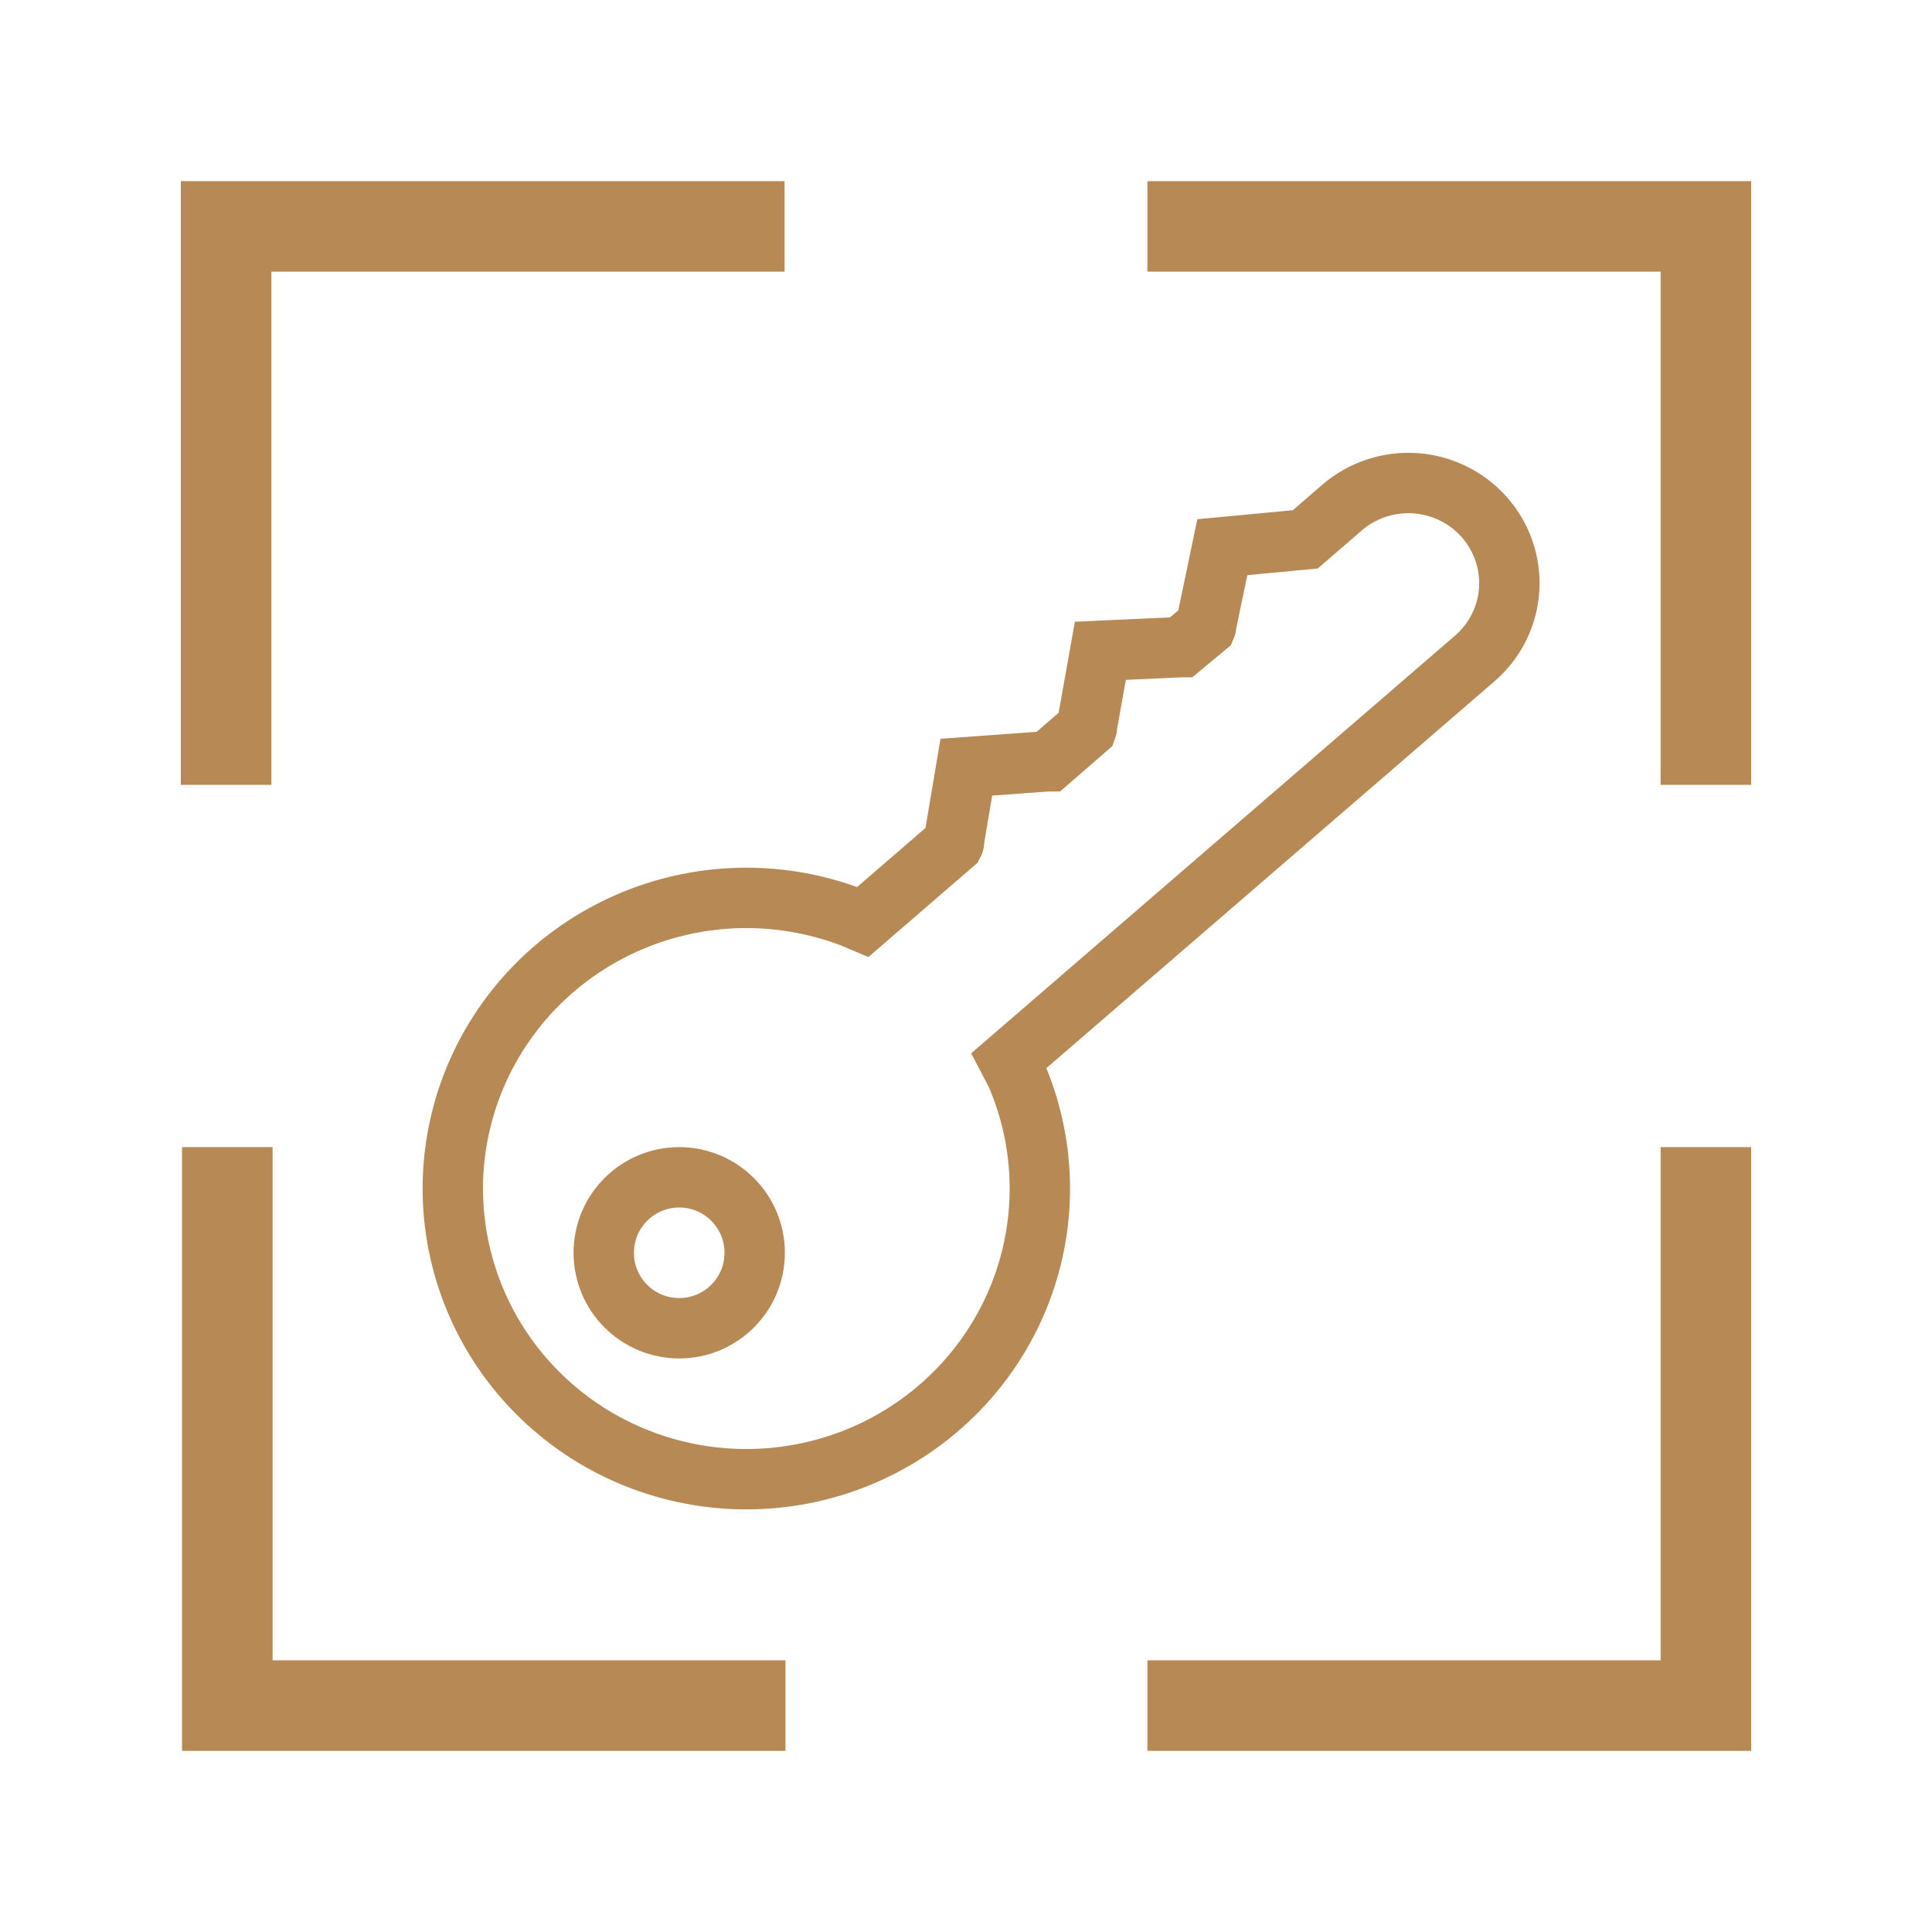
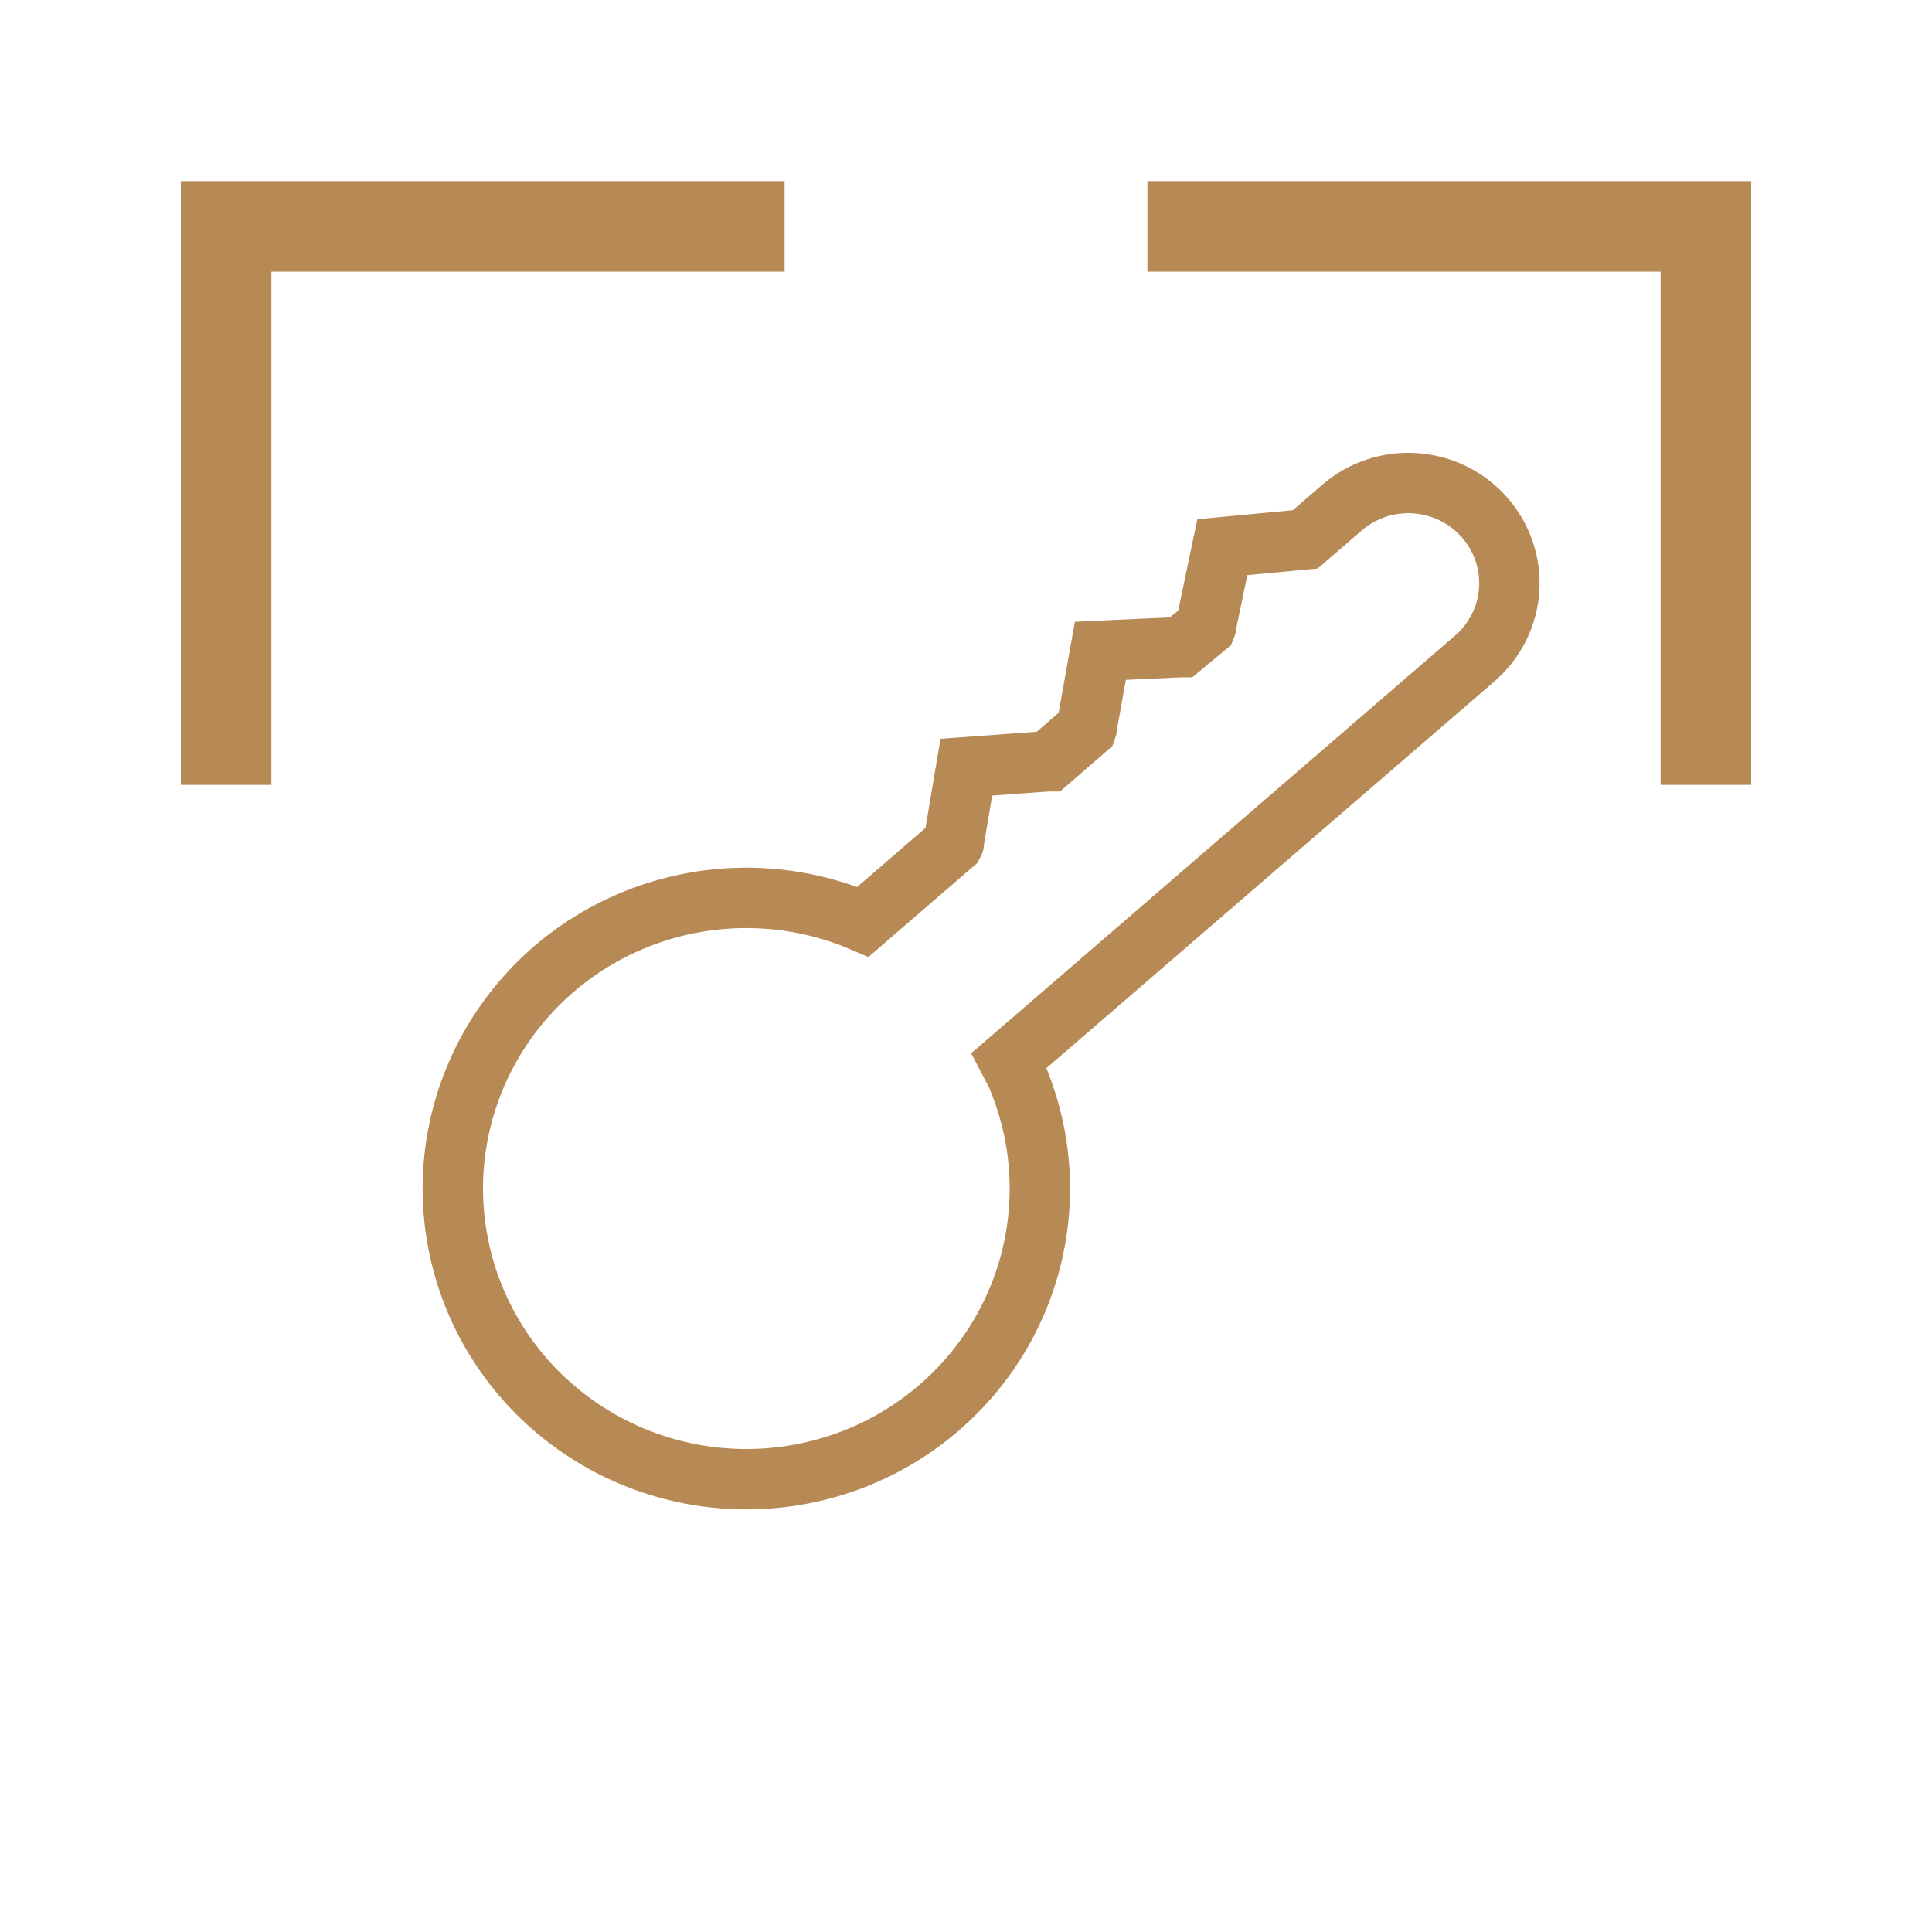
<svg xmlns="http://www.w3.org/2000/svg" viewBox="1968 2468 64 64" width="64" height="64" data-guides="{&quot;vertical&quot;:[],&quot;horizontal&quot;:[]}">
  <path fill="none" stroke="#b78955" fill-opacity="1" stroke-width="3" stroke-opacity="1" color="rgb(51, 51, 51)" font-size-adjust="none" id="tSvg6184bd40b5" title="Path 11" d="M 1975.49 2494 C 1975.49 2487.834 1975.49 2481.667 1975.49 2475.5C 1981.657 2475.5 1987.823 2475.5 1993.99 2475.5" />
  <path fill="none" stroke="#b78955" fill-opacity="1" stroke-width="3" stroke-opacity="1" color="rgb(51, 51, 51)" font-size-adjust="none" id="tSvgf47dcd03dd" title="Path 12" d="M 2024.51 2494 C 2024.51 2487.834 2024.51 2481.667 2024.51 2475.5C 2018.343 2475.5 2012.177 2475.5 2006.01 2475.5" />
-   <path fill="none" stroke="#b78955" fill-opacity="1" stroke-width="3" stroke-opacity="1" color="rgb(51, 51, 51)" font-size-adjust="none" id="tSvg32f0df1bc3" title="Path 13" d="M 1975.53 2506 C 1975.53 2512.167 1975.53 2518.334 1975.53 2524.5C 1981.693 2524.5 1987.857 2524.5 1994.02 2524.5" />
-   <path fill="none" stroke="#b78955" fill-opacity="1" stroke-width="3" stroke-opacity="1" color="rgb(51, 51, 51)" font-size-adjust="none" id="tSvg12c5e033d05" title="Path 14" d="M 2024.51 2506 C 2024.51 2512.167 2024.51 2518.334 2024.51 2524.5C 2018.343 2524.5 2012.177 2524.5 2006.01 2524.5" />
  <path fill="none" stroke="#b78955" fill-opacity="1" stroke-width="2" stroke-opacity="1" color="rgb(51, 51, 51)" font-size-adjust="none" stroke-linecap="round" id="tSvg1479d478b6c" title="Path 15" d="M 2001.425 2503.131 C 2006.569 2498.691 2011.712 2494.251 2016.856 2489.81C 2017.524 2489.232 2017.933 2488.416 2017.993 2487.539C 2018.052 2486.663 2017.758 2485.799 2017.175 2485.138C 2016.593 2484.475 2015.768 2484.069 2014.884 2484.008C 2013.999 2483.947 2013.126 2484.237 2012.457 2484.814C 2012.05 2485.165 2011.644 2485.516 2011.238 2485.867C 2010.322 2485.953 2009.406 2486.039 2008.491 2486.126C 2008.311 2486.99 2008.131 2487.853 2007.951 2488.717C 2007.954 2488.723 2007.956 2488.73 2007.956 2488.737C 2007.956 2488.744 2007.954 2488.751 2007.951 2488.758C 2007.678 2488.984 2007.406 2489.211 2007.133 2489.438C 2007.117 2489.438 2007.1 2489.438 2007.084 2489.438C 2006.206 2489.478 2005.329 2489.519 2004.451 2489.559C 2004.301 2490.399 2004.151 2491.238 2004.001 2492.078C 2004.007 2492.093 2004.007 2492.11 2004.001 2492.126C 2003.581 2492.491 2003.162 2492.855 2002.742 2493.219C 2002.725 2493.219 2002.709 2493.219 2002.693 2493.219C 2001.799 2493.284 2000.905 2493.349 2000.011 2493.414C 1999.872 2494.24 1999.733 2495.066 1999.594 2495.892C 1999.598 2495.899 1999.6 2495.907 1999.6 2495.916C 1999.6 2495.925 1999.598 2495.933 1999.594 2495.94C 1998.59 2496.807 1997.587 2497.673 1996.584 2498.54C 1996.475 2498.494 1996.366 2498.448 1996.257 2498.402C 1994.165 2497.594 1991.855 2497.528 1989.719 2498.215C 1987.583 2498.902 1985.754 2500.3 1984.541 2502.171C 1983.328 2504.043 1982.806 2506.272 1983.065 2508.481C 1983.324 2510.69 1984.346 2512.742 1985.96 2514.289C 1987.573 2515.836 1989.677 2516.782 1991.915 2516.967C 1994.153 2517.152 1996.387 2516.564 1998.236 2515.303C 2000.086 2514.042 2001.438 2512.186 2002.063 2510.05C 2002.687 2507.913 2002.546 2505.629 2001.662 2503.585C 2001.583 2503.433 2001.504 2503.282 2001.425 2503.131Z" />
-   <path fill="none" stroke="#b78955" fill-opacity="1" stroke-width="2" stroke-opacity="1" color="rgb(51, 51, 51)" font-size-adjust="none" stroke-linecap="round" id="tSvg10e68f62265" title="Path 16" d="M 1990.5 2512 C 1991.881 2512 1993 2510.881 1993 2509.5C 1993 2508.12 1991.881 2507 1990.5 2507C 1989.119 2507 1988 2508.12 1988 2509.5C 1988 2510.881 1989.119 2512 1990.5 2512Z" />
  <defs />
</svg>